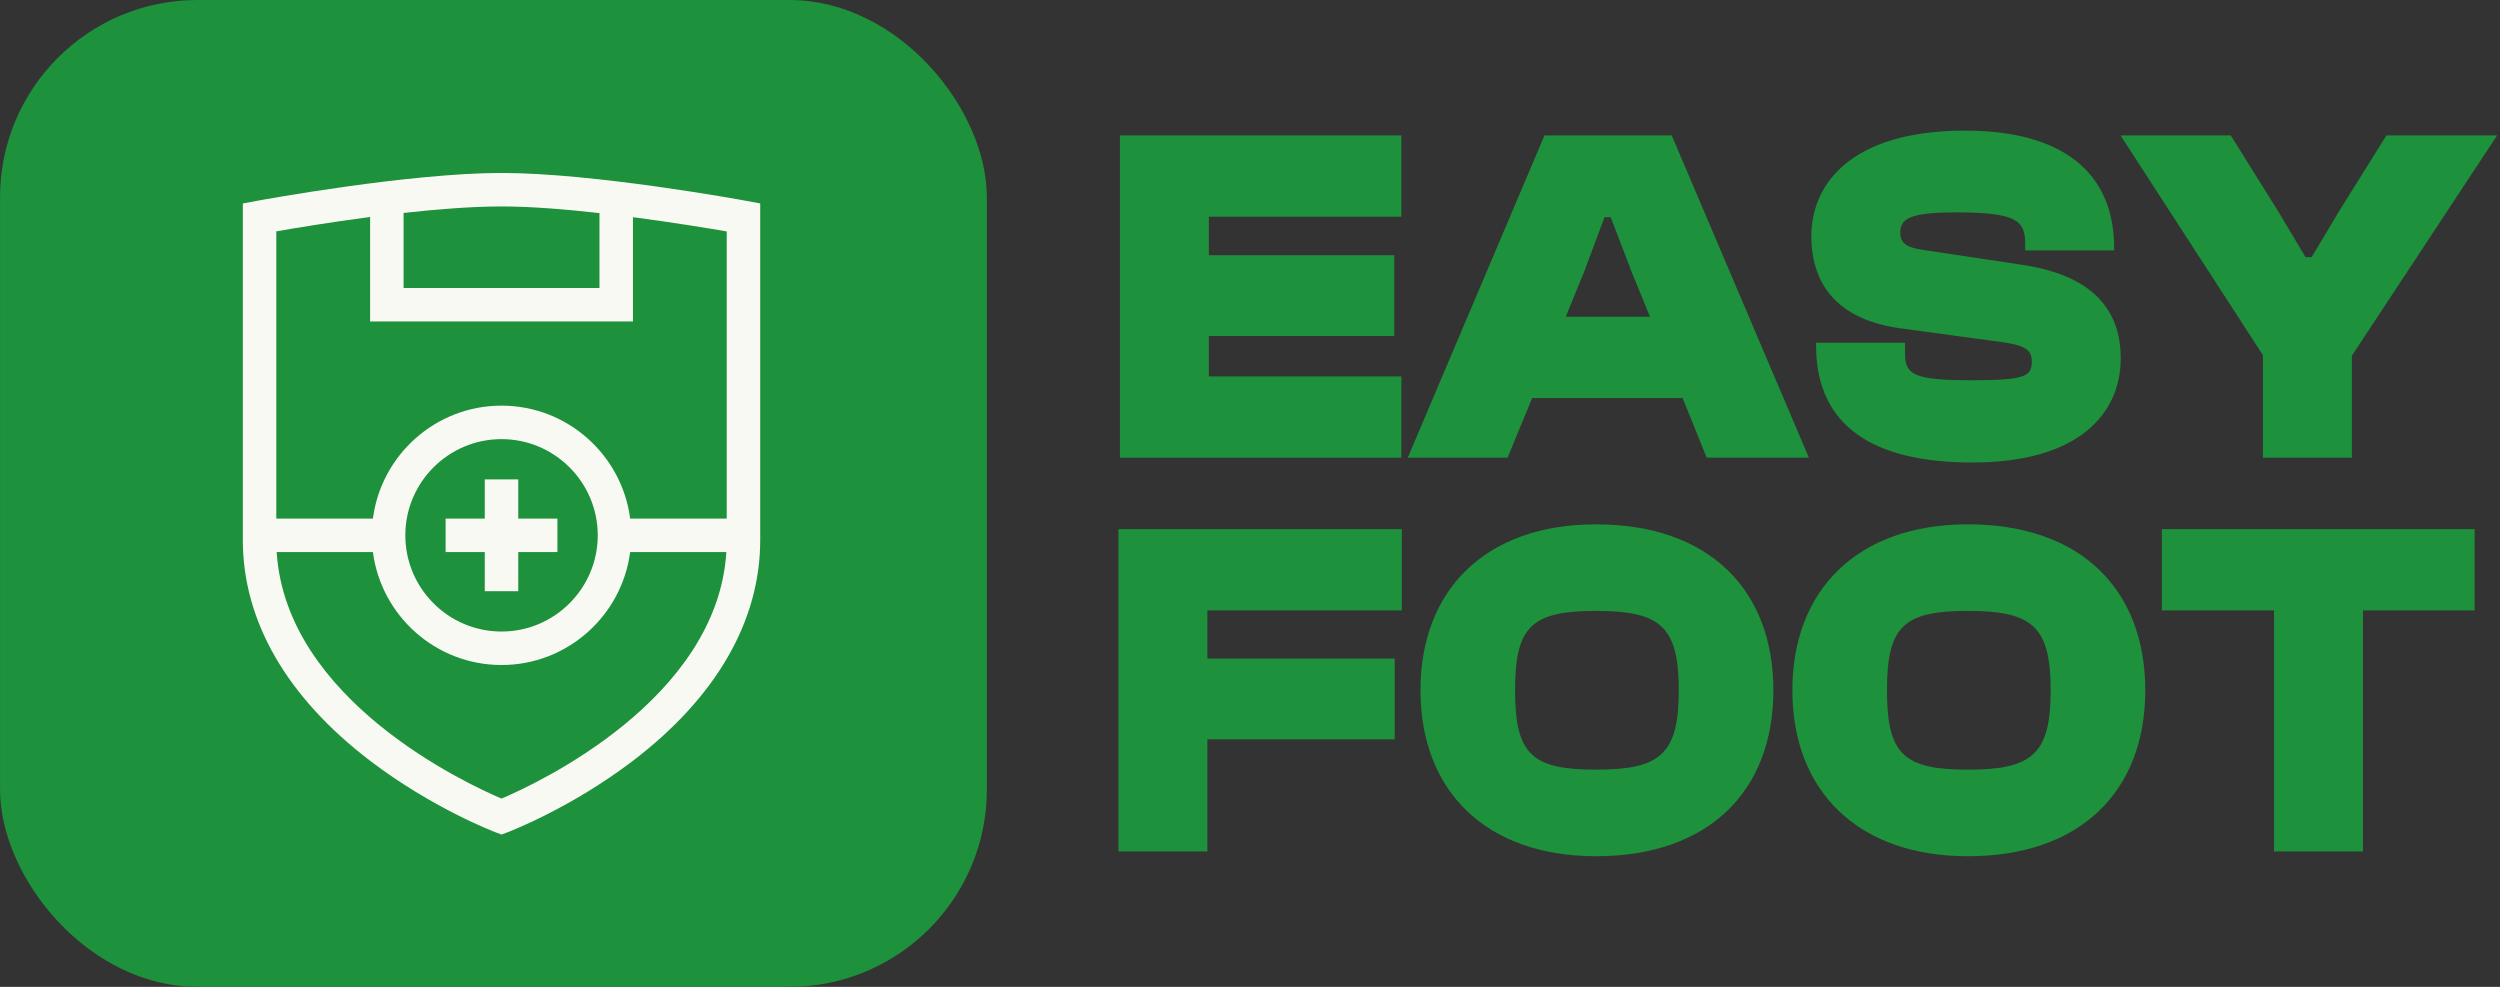
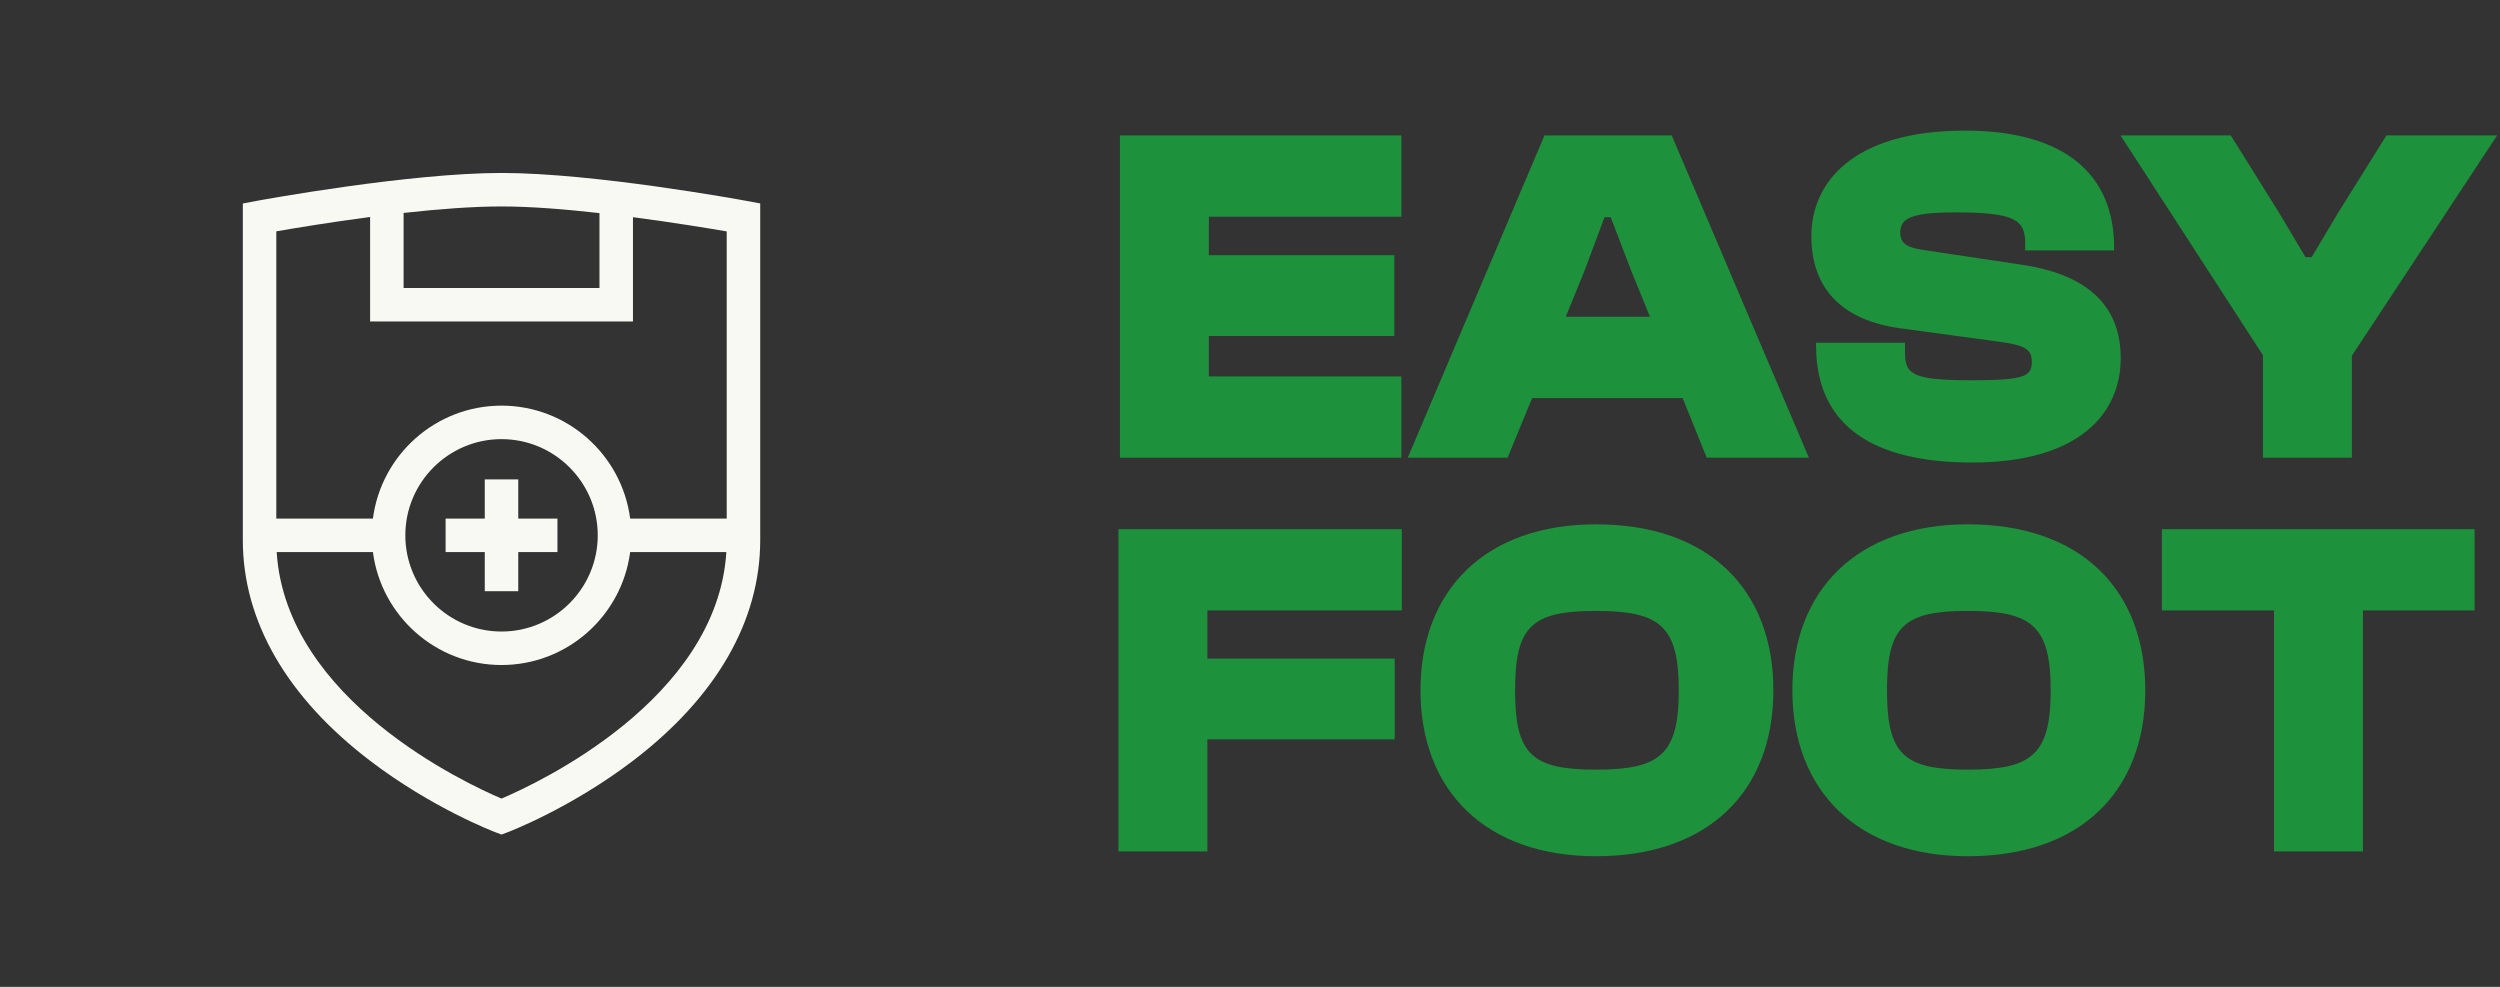
<svg xmlns="http://www.w3.org/2000/svg" width="152" height="60" viewBox="0 0 152 60" fill="none">
  <rect x="0" y="0" width="152" height="60" fill="#333333" stroke="none" />
-   <rect x="0.001" width="60" height="60" rx="12" fill="#1D913B" />
  <path fill-rule="evenodd" clip-rule="evenodd" d="M30.492 10.516C36.102 10.516 45.012 12.145 45.388 12.214L46.221 12.369V32.84C46.221 37.764 43.538 42.407 38.465 46.269C34.712 49.124 31.009 50.545 30.855 50.604L30.492 50.741L30.132 50.604C29.975 50.545 26.273 49.124 22.521 46.269C17.447 42.407 14.764 37.764 14.764 32.84V12.373L15.592 12.216C15.961 12.147 24.882 10.516 30.492 10.516ZM36.448 17.511V12.957C34.37 12.723 32.288 12.552 30.492 12.552C28.697 12.552 26.586 12.719 24.538 12.947V17.511H36.448ZM16.822 33.565C17.387 42.556 28.347 47.643 30.492 48.553C32.638 47.643 43.597 42.556 44.163 33.565H38.313C37.812 37.434 34.496 40.433 30.492 40.433C26.488 40.433 23.174 37.434 22.674 33.565H16.822ZM30.492 26.699C27.268 26.699 24.644 29.323 24.644 32.547C24.644 35.773 27.266 38.397 30.492 38.397C33.719 38.397 36.343 35.771 36.343 32.547C36.343 29.323 33.717 26.699 30.492 26.699ZM38.313 31.529H44.185V14.07C43.058 13.877 40.908 13.523 38.484 13.205V19.546H22.503V13.193C20.064 13.513 17.921 13.871 16.799 14.066V31.529H22.674C23.174 27.662 26.488 24.663 30.492 24.663C34.496 24.663 37.812 27.662 38.313 31.529ZM33.892 33.565V31.529H31.51V29.148H29.474V31.529H27.093V33.565H29.474V35.946H31.51V33.565H33.892Z" fill="#F9F9F3" />
  <path d="M119.909 28.121C114.013 28.121 110.417 25.986 110.417 21.014V20.839H115.825V21.453C115.825 22.769 116.285 23.12 119.909 23.12C123.188 23.12 123.533 22.857 123.533 21.979C123.533 21.277 123.159 20.985 121.577 20.78L115.537 19.961C111.942 19.464 110.13 17.505 110.13 14.346C110.13 11.217 112.517 7.941 119.478 7.941C125.604 7.941 128.538 10.661 128.538 15.048V15.223H123.131V14.785C123.131 13.381 122.527 12.913 118.902 12.913C116.141 12.913 115.537 13.293 115.537 14.141C115.537 14.755 115.882 15.048 116.918 15.194L122.958 16.101C127.675 16.803 128.941 19.259 128.941 21.774C128.941 25.138 126.41 28.121 119.909 28.121Z" fill="#1D913B" />
  <path d="M68.091 27.828H85.204V22.886H73.498V20.429H84.773V15.516H73.498V13.176H85.204V8.234H68.091V27.828Z" fill="#1D913B" />
  <path fill-rule="evenodd" clip-rule="evenodd" d="M85.591 27.828H91.66L93.156 24.202H102.302L103.769 27.828H109.982L101.641 8.234H93.904L85.591 27.828ZM95.198 19.259L96.32 16.51L97.556 13.205H97.93L99.196 16.51L100.318 19.259H95.198Z" fill="#1D913B" />
  <path d="M137.587 27.828H142.994V21.628L151.825 8.234H145.094L142.189 12.884L140.549 15.633H140.175L138.536 12.884L135.631 8.234H128.929L137.587 21.599V27.828Z" fill="#1D913B" />
  <path fill-rule="evenodd" clip-rule="evenodd" d="M86.365 41.969C86.365 48.081 90.334 52.059 97.036 52.059C103.91 52.059 107.822 48.081 107.822 41.969C107.822 35.856 103.91 31.879 97.036 31.879C90.334 31.879 86.365 35.856 86.365 41.969ZM102.069 41.969C102.069 45.859 100.947 46.794 97.036 46.794C93.124 46.794 92.117 45.859 92.117 41.969C92.117 38.079 93.124 37.143 97.036 37.143C100.947 37.143 102.069 38.079 102.069 41.969Z" fill="#1D913B" />
  <path d="M68.001 51.766H73.409V44.952H84.799V40.039H73.409V37.114H85.23V32.172H68.001V51.766Z" fill="#1D913B" />
  <path fill-rule="evenodd" clip-rule="evenodd" d="M119.647 52.059C112.945 52.059 108.976 48.081 108.976 41.969C108.976 35.856 112.945 31.879 119.647 31.879C126.522 31.879 130.433 35.856 130.433 41.969C130.433 48.081 126.522 52.059 119.647 52.059ZM119.647 46.794C123.559 46.794 124.681 45.859 124.681 41.969C124.681 38.079 123.559 37.143 119.647 37.143C115.735 37.143 114.729 38.079 114.729 41.969C114.729 45.859 115.735 46.794 119.647 46.794Z" fill="#1D913B" />
  <path d="M138.261 51.766H143.668V37.114H150.456V32.172H131.444V37.114H138.261V51.766Z" fill="#1D913B" />
</svg>